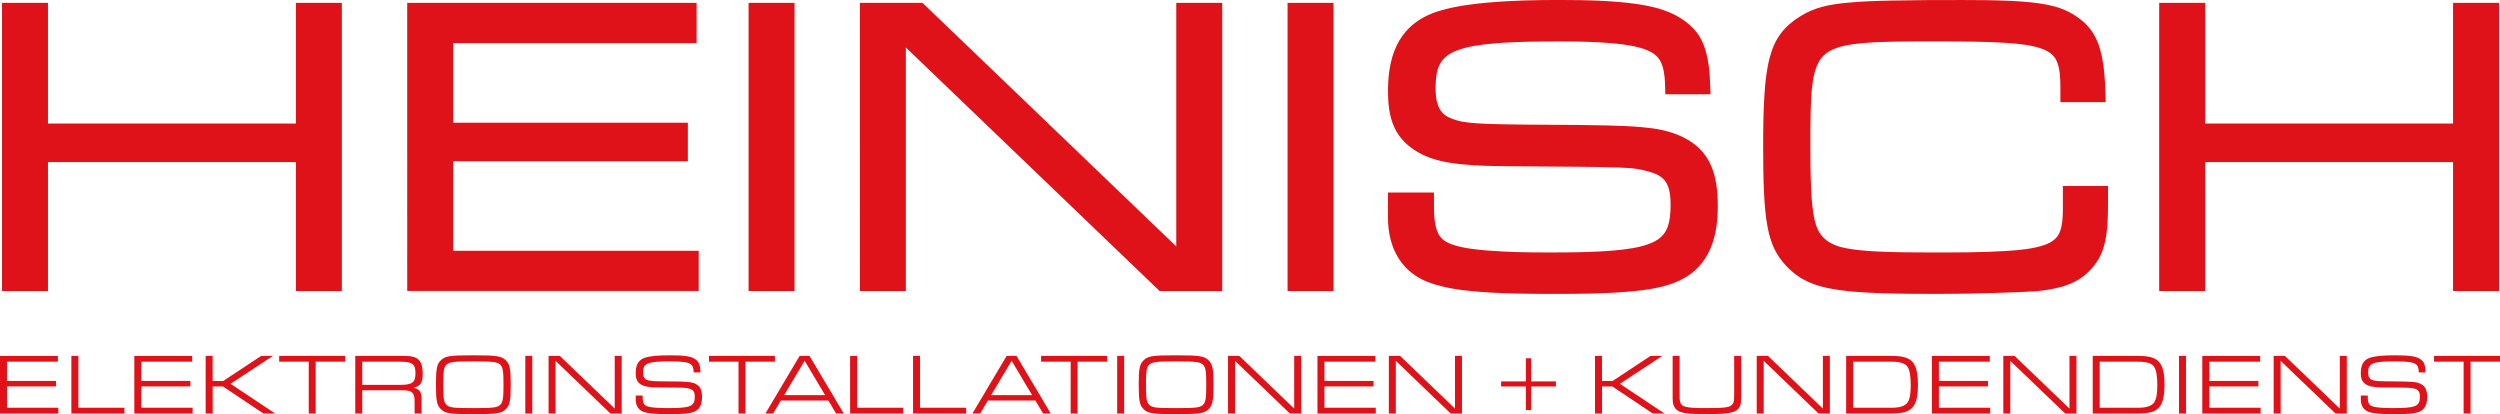
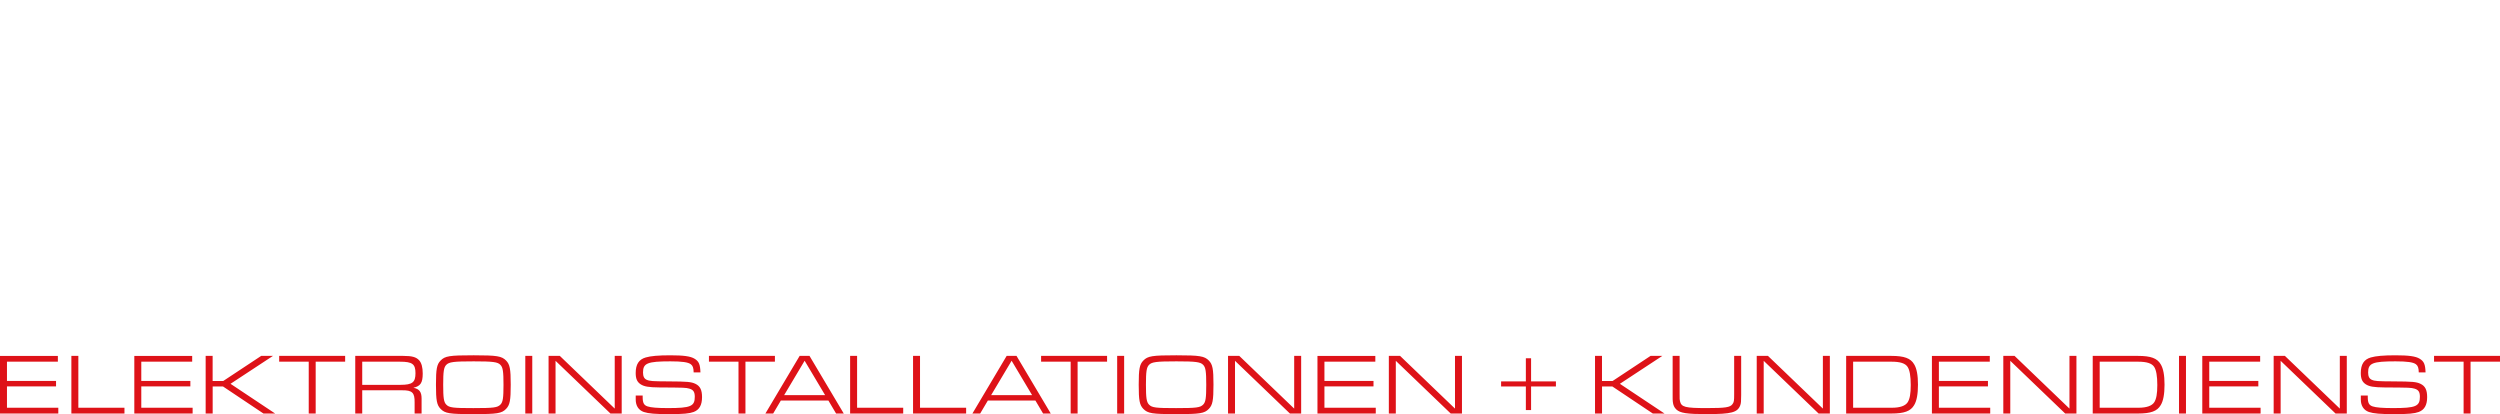
<svg xmlns="http://www.w3.org/2000/svg" id="Ebene_1" viewBox="0 0 1369.51 226.86">
  <defs>
    <style>
      .cls-1 {
        fill: #de1218;
      }
    </style>
  </defs>
-   <path class="cls-1" d="M1207.98,67.68h135.81V1.58h25.17v157.82h-25.17v-70.62h-135.81v70.62h-25.17V1.58h25.17v66.09ZM1137.79,9.23c5.89,4.03,9.6,8.83,11.94,15.57,2.9,8.37,3.42,18.85,3.67,27.64l.1,3.52h-24.81v-7.27c0-4.48-.08-10.4-1.76-14.61-1.4-3.52-3.83-5.5-7.32-6.97-5.77-2.42-13.88-3.16-20.08-3.59-5.46-.38-10.94-.56-16.41-.67-7.1-.14-14.21-.17-21.31-.17-8.02,0-16.05-.02-24.08.13-5.96.11-11.98.29-17.91.85-6.33.6-14.91,1.77-19.96,5.98-4.69,3.9-6.16,10.32-6.95,16.06-.67,4.88-.89,9.9-1.02,14.81-.18,6.69-.16,13.4-.16,20.09,0,7.18.05,14.38.35,21.55.2,4.75.49,9.6,1.21,14.3.74,4.84,1.92,9.98,5.46,13.61,4.15,4.25,9.88,5.58,15.59,6.44,5.61.85,11.43,1.18,17.1,1.4,8.81.35,17.66.4,26.48.4,13.43,0,27.09.04,40.5-.78,6.76-.41,15.4-1.08,21.78-3.42,3.54-1.3,6.39-3.11,7.98-6.58,1.77-3.87,1.87-9.45,1.87-13.63v-12.02h24.72v9.76c0,6.94-.15,14.65-1.75,21.43-1.23,5.24-3.3,9.55-6.84,13.6-7.61,9.04-18.05,11.44-29.41,12.73h-.06s-.06.01-.06.01c-7.71.6-15.61.82-23.34,1.06-10.72.33-21.46.54-32.19.54-11.4,0-22.85-.05-34.24-.54-7.5-.32-15.22-.82-22.62-2.1-10.26-1.78-18.03-4.75-25.31-12.21-6.17-6.32-8.97-13-10.63-21.62-1.13-5.86-1.61-11.95-1.93-17.89-.45-8.65-.52-17.36-.52-26.02,0-9.8.08-19.7.75-29.48.45-6.57,1.18-13.45,2.9-19.83,2.8-10.34,7.63-16.74,16.68-22.4,8.13-5.08,16.38-6.52,25.82-7.42,8.1-.77,16.36-1.02,24.49-1.19,12.83-.27,25.69-.29,38.52-.29,8.13,0,16.28.06,24.4.39,5.74.23,11.55.6,17.24,1.4,7.61,1.07,14.8,2.89,21.09,7.45ZM760.36,105.48h25.17v7.5c0,4.59.22,10.96,2.43,15.11,1.77,3.33,4.71,4.94,8.21,6.08,5.73,1.87,12.89,2.6,18.87,3.08,11,.89,22.22,1.05,33.25,1.05,11.86,0,24.02-.06,35.83-1.09,6.46-.56,14.32-1.51,20.33-4.04,3.71-1.56,6.67-3.72,8.45-7.36,1.97-4.03,2.26-9.33,2.26-13.74,0-3.99-.36-9-2.64-12.43-2.06-3.09-5.51-4.58-8.99-5.55-2.21-.62-4.32-1.17-6.6-1.52-3.39-.52-6.93-.68-10.35-.81-7.16-.27-14.36-.34-21.52-.41-13.21-.14-26.42-.21-39.63-.31-6.05-.04-12.12-.16-18.17-.53-4.57-.28-9.18-.7-13.69-1.47-6.84-1.17-13.08-3.11-18.9-6.95-11.73-7.75-14.32-18.88-14.32-32.27,0-21.31,7.04-37.7,28.74-44.03,8.33-2.43,17.39-3.61,26.02-4.38,13.03-1.16,26.27-1.42,39.35-1.42,7.82,0,15.67.11,23.48.51,6.04.3,12.11.77,18.09,1.62,8.11,1.15,16.92,3.11,23.95,7.44,5.87,3.62,10.19,7.77,12.93,14.12,3.14,7.3,3.75,16.59,4,24.44l.11,3.53h-24.76l-.06-3.36c-.08-4-.33-8.82-1.67-12.63-.89-2.53-2.18-4.37-4.3-6-4.08-3.13-11.34-4.49-16.31-5.2-4.96-.71-10.01-1.09-15.02-1.34-6.73-.34-13.48-.43-20.22-.43-12,0-24.28.07-36.24,1.11-6.65.57-14.61,1.53-20.83,4.04-9.64,3.9-11.18,10.7-11.18,20.4,0,6.37.91,13.19,7.35,16.13,4.82,2.2,9.35,2.75,14.62,3.13,5.26.39,10.58.51,15.85.61,8.7.16,17.4.21,26.1.25,9.95.05,19.92.11,29.87.36,6.46.16,12.97.38,19.41.96,7.96.72,14.84,1.91,22.07,5.36,15.86,7.55,19.31,21.54,19.31,37.94,0,18.77-5.52,35.14-24.39,42.14-7.43,2.75-15.89,3.89-23.76,4.58-13.57,1.2-27.54,1.29-41.16,1.29s-28.74-.07-42.89-1.28c-8.34-.71-16.95-1.87-24.9-4.57-16.2-5.49-23.57-19.37-23.57-35.83v-13.83ZM705.33,159.4V1.58h25.17v157.82h-25.17ZM644.36,135V1.58h25.17v157.82h-34.31L496.22,25.99v133.42h-25.17V1.58h34.31l139.01,133.42ZM410.08,159.4V1.58h25.17v157.82h-25.17ZM248.24,23.59v43.63h128.56v21.1h-128.56v49.06h134.5v22.01h-159.67V1.58h158.53v22.01h-133.35ZM26.28,67.68h135.81V1.58h25.17v157.82h-25.17v-70.62H26.28v70.62H1.11V1.58h25.17v66.09Z" />
  <path class="cls-1" d="M1349.56,226.53h3.82v-28.4h16.14v-3.17h-36.14v3.17h16.19v28.4ZM1293.27,216.69v2.18c0,3.41,1.58,5.82,4.44,6.82,2.58.85,6.21,1.18,13.94,1.18s10.98-.33,13.32-1.18c3.15-1.18,4.63-3.79,4.63-8.14,0-3.93-1.05-6.06-3.63-7.29-2.29-1.09-4.49-1.28-14.61-1.33-9.02-.05-10.46-.14-12.13-.9-1.34-.61-1.96-1.85-1.96-4.02,0-5.06,2.44-6.06,14.99-6.06,6.45,0,9.74.47,11.22,1.61,1.05.8,1.48,1.94,1.53,4.45h3.72c-.14-4.4-.86-6.06-3.2-7.48-2.2-1.37-5.97-1.89-13.32-1.89-6.54,0-10.74.38-13.46,1.18-3.77,1.09-5.49,3.79-5.49,8.52,0,3.12.76,4.87,2.67,6.15,1.96,1.28,4.44,1.7,10.22,1.75,14.23.1,14.42.1,16.52.66,2.15.62,2.96,1.8,2.96,4.45,0,5.25-2.24,6.2-14.71,6.2-5.73,0-9.26-.28-11.12-.9-2.05-.66-2.72-1.94-2.72-5.11v-.85h-3.82ZM1245.52,226.53h3.82v-28.87l30.08,28.87h6.16v-31.57h-3.82v28.87l-30.08-28.87h-6.16v31.57ZM1206.42,226.53h31.94v-3.17h-28.12v-11.69h26.88v-2.98h-26.88v-10.55h27.88v-3.17h-31.7v31.57ZM1193.67,226.53h3.82v-31.57h-3.82v31.57ZM1150.22,223.36v-25.23h20.96c4.87,0,7.59.9,8.88,2.84,1.15,1.75,1.72,5.06,1.72,9.94s-.53,7.57-1.62,9.37c-1.29,2.03-4.2,3.08-8.69,3.08h-21.25ZM1146.4,226.53h24.78c7.02,0,10.55-1.28,12.46-4.59,1.43-2.32,2.1-6.06,2.1-11.22s-.67-8.85-2.1-11.17c-1.91-3.31-5.44-4.59-12.46-4.59h-24.78v31.57ZM1097.42,226.53h3.82v-28.87l30.08,28.87h6.16v-31.57h-3.82v28.87l-30.08-28.87h-6.16v31.57ZM1058.31,226.53h31.94v-3.17h-28.12v-11.69h26.88v-2.98h-26.88v-10.55h27.88v-3.17h-31.7v31.57ZM1015.15,223.36v-25.23h20.96c4.87,0,7.59.9,8.88,2.84,1.15,1.75,1.72,5.06,1.72,9.94s-.53,7.57-1.62,9.37c-1.29,2.03-4.2,3.08-8.69,3.08h-21.25ZM1011.33,226.53h24.78c7.02,0,10.55-1.28,12.46-4.59,1.43-2.32,2.1-6.06,2.1-11.22s-.67-8.85-2.1-11.17c-1.91-3.31-5.44-4.59-12.46-4.59h-24.78v31.57ZM962.34,226.53h3.82v-28.87l30.08,28.87h6.16v-31.57h-3.82v28.87l-30.08-28.87h-6.16v31.57ZM949.98,194.96v20.78c0,3.98-.09,4.5-.95,5.68-1.29,1.75-3.87,2.13-13.99,2.13-11.98,0-13.99-.52-14.75-3.83-.19-.76-.19-1.04-.19-3.98v-20.78h-3.82v21.44c0,2.18,0,2.93.1,3.69.19,1.85.76,3.12,1.91,4.21,2.1,1.99,5.73,2.56,16.76,2.56,13.51,0,16.81-.9,18.29-4.88.38-1.14.48-2.08.48-5.58v-21.44h-3.82ZM873.78,226.53h3.82v-14.81h5.68l22.15,14.81h6.4l-24.45-16.28,23.25-15.29h-6.45l-20.82,13.77h-5.78v-13.77h-3.82v31.57ZM838.73,208.93v-12.68h-2.86v12.68h-13.56v2.79h13.56v12.92h2.86v-12.92h13.61v-2.79h-13.61ZM760.81,226.53h3.82v-28.87l30.08,28.87h6.16v-31.57h-3.82v28.87l-30.08-28.87h-6.16v31.57ZM721.71,226.53h31.94v-3.17h-28.12v-11.69h26.88v-2.98h-26.88v-10.55h27.88v-3.17h-31.7v31.57ZM672.72,226.53h3.82v-28.87l30.08,28.87h6.16v-31.57h-3.82v28.87l-30.08-28.87h-6.16v31.57ZM644.46,197.95c10.5,0,13.18.33,14.66,1.94,1.34,1.37,1.67,3.64,1.67,10.89s-.33,9.47-1.67,10.84c-1.62,1.66-3.63,1.94-14.85,1.94s-13.23-.24-14.85-1.94c-1.34-1.37-1.67-3.64-1.67-10.84s.33-9.51,1.67-10.89c1.53-1.61,4.06-1.94,15.04-1.94ZM644.46,194.63c-13.27,0-15.71.38-18.14,2.89-2.05,2.08-2.53,4.59-2.53,13.25s.48,11.07,2.53,13.2c2.44,2.51,4.87,2.89,17.95,2.89s15.52-.38,17.95-2.89c2.05-2.13,2.53-4.59,2.53-13.25s-.48-11.08-2.53-13.2c-2.44-2.46-4.92-2.89-17.76-2.89ZM611.99,226.53h3.82v-31.57h-3.82v31.57ZM586.5,226.53h3.82v-28.4h16.14v-3.17h-36.14v3.17h16.19v28.4ZM565.39,216.45h-22.44l11.22-18.84,11.22,18.84ZM567.21,219.43l4.2,7.1h4.2l-18.76-31.57h-5.4l-18.76,31.57h4.25l4.2-7.1h26.07ZM500.17,226.53h29.08v-3.17h-25.26v-28.4h-3.82v31.57ZM465.7,226.53h29.08v-3.17h-25.26v-28.4h-3.82v31.57ZM452,216.45h-22.44l11.22-18.84,11.22,18.84ZM453.81,219.43l4.2,7.1h4.2l-18.76-31.57h-5.4l-18.76,31.57h4.25l4.2-7.1h26.07ZM404.54,226.53h3.82v-28.4h16.14v-3.17h-36.14v3.17h16.19v28.4ZM348.25,216.69v2.18c0,3.41,1.58,5.82,4.44,6.82,2.58.85,6.21,1.18,13.94,1.18s10.98-.33,13.32-1.18c3.15-1.18,4.63-3.79,4.63-8.14,0-3.93-1.05-6.06-3.63-7.29-2.29-1.09-4.49-1.28-14.61-1.33-9.02-.05-10.46-.14-12.13-.9-1.34-.61-1.96-1.85-1.96-4.02,0-5.06,2.44-6.06,14.99-6.06,6.45,0,9.74.47,11.22,1.61,1.05.8,1.48,1.94,1.53,4.45h3.72c-.14-4.4-.86-6.06-3.2-7.48-2.2-1.37-5.97-1.89-13.32-1.89-6.54,0-10.74.38-13.46,1.18-3.77,1.09-5.49,3.79-5.49,8.52,0,3.12.76,4.87,2.67,6.15,1.96,1.28,4.44,1.7,10.22,1.75,14.23.1,14.42.1,16.52.66,2.15.62,2.96,1.8,2.96,4.45,0,5.25-2.24,6.2-14.71,6.2-5.73,0-9.26-.28-11.12-.9-2.05-.66-2.72-1.94-2.72-5.11v-.85h-3.82ZM300.51,226.53h3.82v-28.87l30.08,28.87h6.16v-31.57h-3.82v28.87l-30.08-28.87h-6.16v31.57ZM287.76,226.53h3.82v-31.57h-3.82v31.57ZM259.49,197.95c10.5,0,13.18.33,14.66,1.94,1.34,1.37,1.67,3.64,1.67,10.89s-.33,9.47-1.67,10.84c-1.62,1.66-3.63,1.94-14.85,1.94s-13.23-.24-14.85-1.94c-1.34-1.37-1.67-3.64-1.67-10.84s.33-9.51,1.67-10.89c1.53-1.61,4.06-1.94,15.04-1.94ZM259.49,194.63c-13.27,0-15.71.38-18.14,2.89-2.05,2.08-2.53,4.59-2.53,13.25s.48,11.07,2.53,13.2c2.44,2.51,4.87,2.89,17.95,2.89s15.52-.38,17.95-2.89c2.05-2.13,2.53-4.59,2.53-13.25s-.48-11.08-2.53-13.2c-2.44-2.46-4.92-2.89-17.76-2.89ZM198.43,210.82v-12.68h20.72c6.73,0,8.45,1.28,8.45,6.29s-1.67,6.39-8.21,6.39h-20.96ZM194.61,226.53h3.82v-12.73h21.87c5.54-.05,6.92,1.28,6.83,6.72v6.01h3.82v-8.19c0-3.64-1.24-5.3-4.49-5.92,3.91-.9,5.11-2.7,5.11-7.81,0-3.41-.67-5.82-1.96-7.24-1.67-1.8-3.92-2.41-8.74-2.41h-26.26v31.57ZM169.11,226.53h3.82v-28.4h16.14v-3.17h-36.14v3.17h16.19v28.4ZM112.68,226.53h3.82v-14.81h5.68l22.15,14.81h6.4l-24.45-16.28,23.25-15.29h-6.45l-20.82,13.77h-5.78v-13.77h-3.82v31.57ZM73.58,226.53h31.94v-3.17h-28.12v-11.69h26.88v-2.98h-26.88v-10.55h27.88v-3.17h-31.7v31.57ZM39.1,226.53h29.08v-3.17h-25.26v-28.4h-3.82v31.57ZM0,226.53h31.94v-3.17H3.82v-11.69h26.88v-2.98H3.82v-10.55h27.88v-3.17H0v31.57Z" />
</svg>